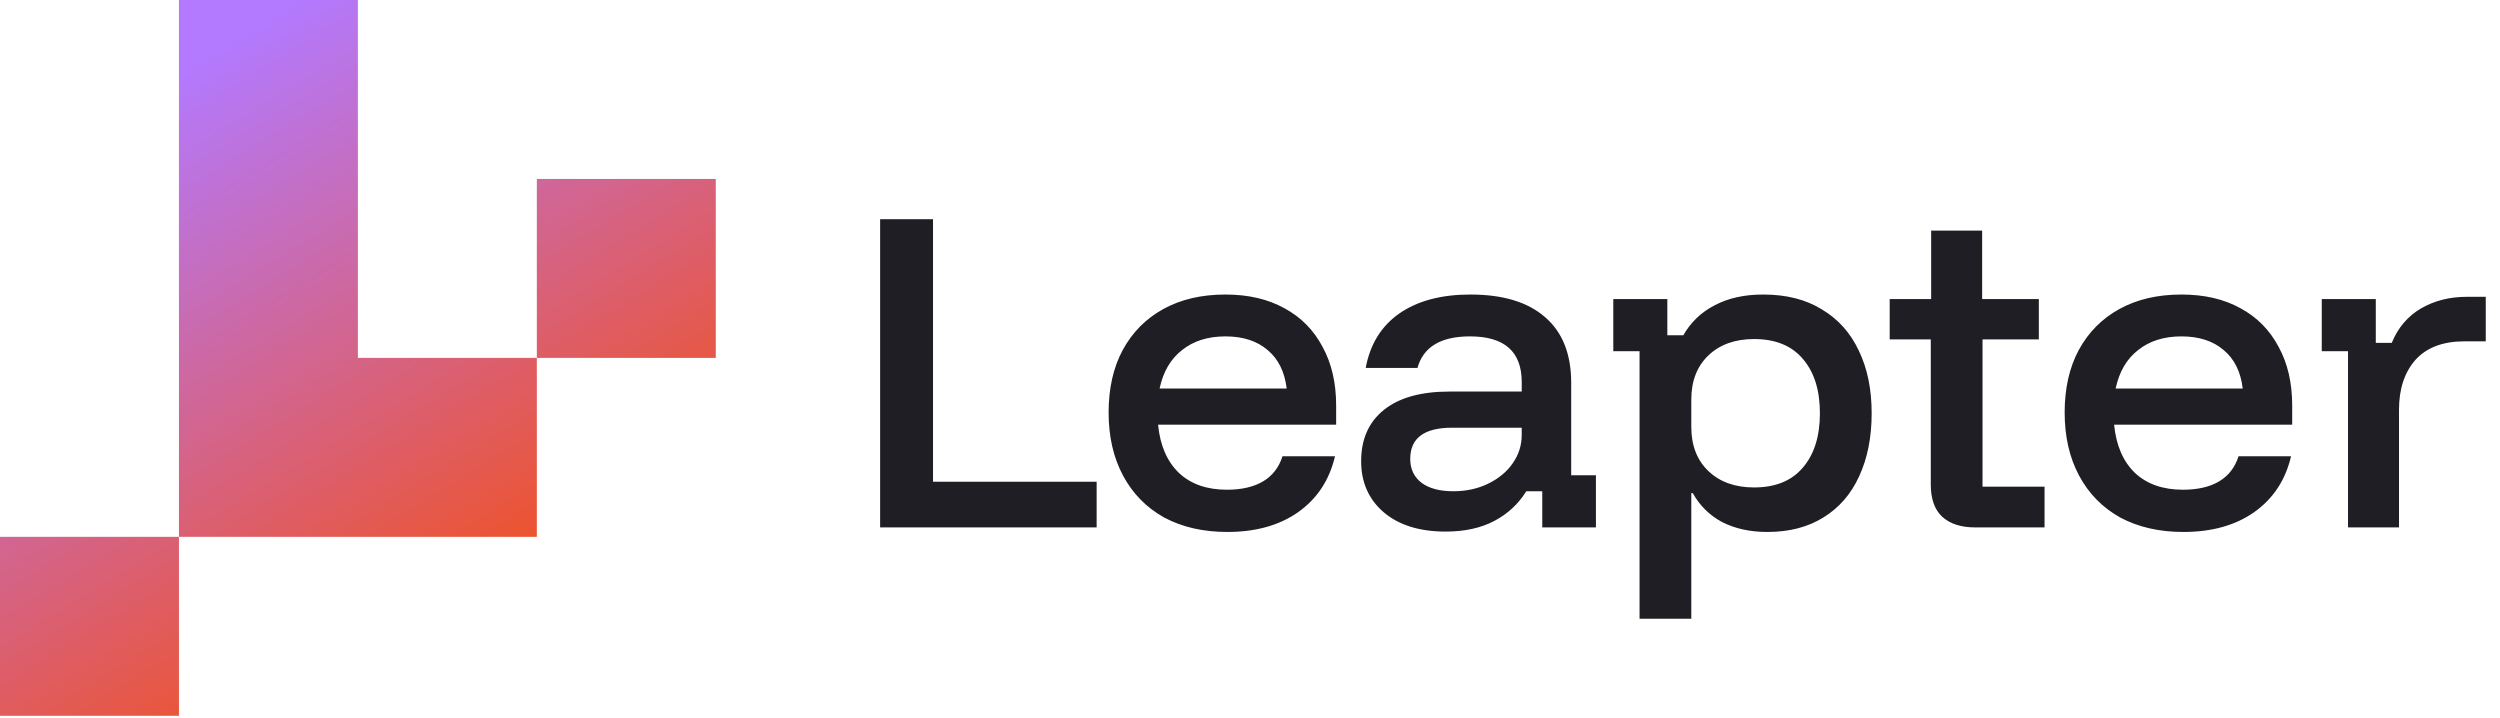
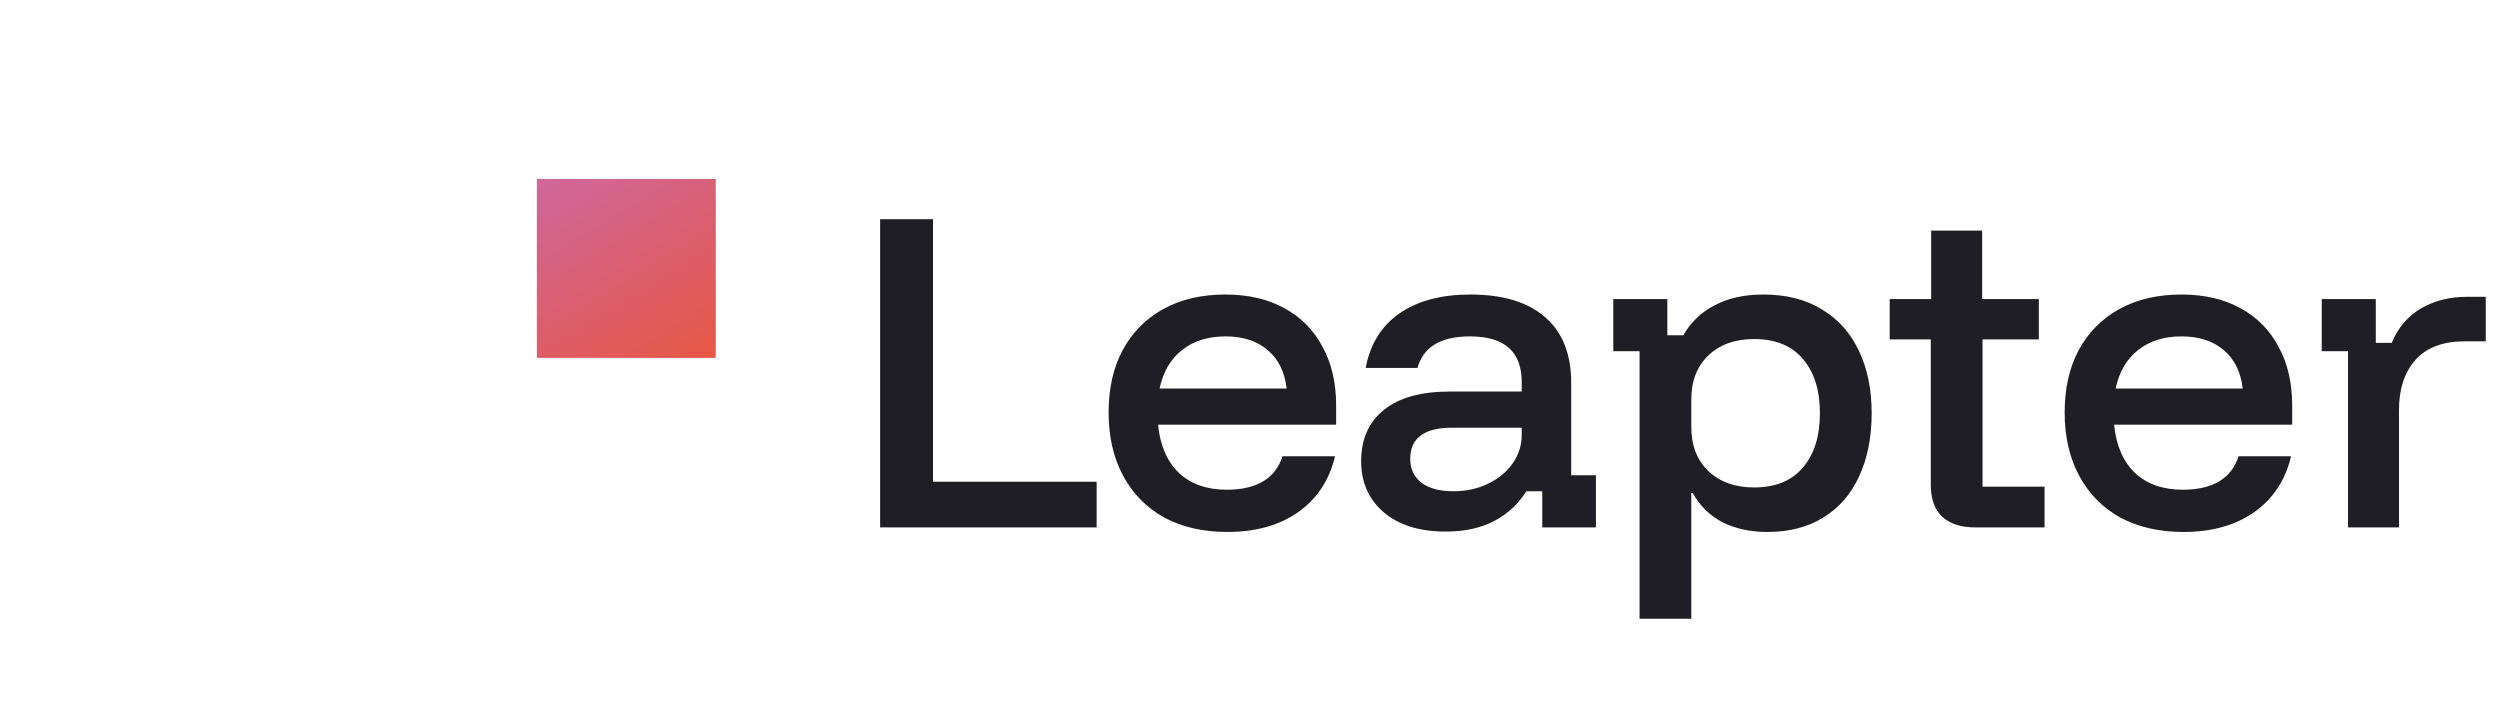
<svg xmlns="http://www.w3.org/2000/svg" width="902" height="259" viewBox="0 0 902 259" fill="none">
-   <path d="M2.82213e-06 258.252L0 193.689H64.563L64.563 258.252H2.82213e-06Z" fill="url(#paint0_linear_855_1566)" />
-   <path d="M129.126 129.126H193.689V193.689H64.563V0H129.126V129.126Z" fill="url(#paint1_linear_855_1566)" />
  <path d="M193.689 129.126V64.563L258.252 64.563V129.126H193.689Z" fill="url(#paint2_linear_855_1566)" />
  <path d="M317.551 190.285V79.082H336.634V173.811H395.667V190.285H317.551ZM442.819 191.933C434.124 191.933 426.528 190.194 420.029 186.716C413.623 183.146 408.68 178.112 405.202 171.614C401.724 165.116 399.986 157.519 399.986 148.824C399.986 140.13 401.679 132.624 405.065 126.309C408.543 119.903 413.44 114.96 419.755 111.482C426.07 108.004 433.529 106.265 442.133 106.265C450.37 106.265 457.463 107.913 463.412 111.208C469.361 114.411 473.938 119.033 477.141 125.074C480.436 131.023 482.083 138.116 482.083 146.353V153.218H417.833C418.565 160.723 421.082 166.534 425.384 170.653C429.685 174.68 435.451 176.694 442.682 176.694C447.99 176.694 452.338 175.687 455.724 173.673C459.111 171.66 461.444 168.64 462.726 164.612H481.671C479.658 173.216 475.219 179.943 468.355 184.794C461.582 189.553 453.07 191.933 442.819 191.933ZM418.382 140.175H464.236C463.504 134.135 461.216 129.513 457.372 126.309C453.528 123.014 448.448 121.367 442.133 121.367C435.817 121.367 430.601 123.014 426.482 126.309C422.363 129.513 419.663 134.135 418.382 140.175ZM521.579 191.795C512.152 191.795 504.693 189.461 499.201 184.794C493.801 180.126 491.101 173.994 491.101 166.397C491.101 158.435 493.847 152.257 499.339 147.863C504.83 143.47 512.701 141.274 522.952 141.274H549.037V137.841C549.037 126.858 542.813 121.367 530.366 121.367C519.84 121.367 513.525 125.165 511.42 132.762H492.749C494.305 124.25 498.332 117.706 504.83 113.13C511.42 108.553 519.977 106.265 530.503 106.265C542.31 106.265 551.325 109.011 557.548 114.503C563.772 119.903 566.884 127.774 566.884 138.116V171.477H575.808V190.285H556.45V177.243H550.684C547.847 181.819 544.003 185.389 539.152 187.951C534.301 190.514 528.444 191.795 521.579 191.795ZM524.325 177.243C528.993 177.243 533.203 176.328 536.955 174.497C540.708 172.667 543.637 170.241 545.742 167.221C547.938 164.109 549.037 160.677 549.037 156.924V154.316H523.913C513.845 154.316 508.811 158.068 508.811 165.573C508.811 169.234 510.184 172.117 512.93 174.223C515.676 176.236 519.474 177.243 524.325 177.243ZM591.548 223.234V126.721H582.076V107.913H601.57V120.955H607.337C610.082 116.196 613.881 112.581 618.731 110.109C623.582 107.547 629.394 106.265 636.167 106.265C644.496 106.265 651.543 108.05 657.309 111.62C663.167 115.097 667.606 120.04 670.626 126.447C673.738 132.853 675.294 140.404 675.294 149.099C675.294 157.794 673.784 165.39 670.763 171.889C667.834 178.295 663.533 183.238 657.858 186.716C652.275 190.194 645.548 191.933 637.677 191.933C631.453 191.933 626.008 190.743 621.34 188.363C616.764 185.892 613.24 182.414 610.769 177.929H610.22V223.234H591.548ZM632.872 175.87C640.56 175.87 646.418 173.49 650.445 168.731C654.563 163.972 656.623 157.428 656.623 149.099C656.623 140.77 654.563 134.226 650.445 129.467C646.418 124.708 640.56 122.328 632.872 122.328C626.008 122.328 620.516 124.296 616.397 128.231C612.279 132.167 610.22 137.475 610.22 144.157V154.041C610.22 160.723 612.279 166.031 616.397 169.967C620.516 173.902 626.008 175.87 632.872 175.87ZM712.55 190.285C707.516 190.285 703.581 189.004 700.743 186.441C697.998 183.878 696.625 179.989 696.625 174.772V122.465H681.798V107.913H696.762V83.201H715.159V107.913H735.614V122.465H715.296V175.595H737.674V190.285H712.55ZM787.76 191.933C779.065 191.933 771.468 190.194 764.97 186.716C758.563 183.146 753.621 178.112 750.143 171.614C746.665 165.116 744.926 157.519 744.926 148.824C744.926 140.13 746.619 132.624 750.006 126.309C753.484 119.903 758.38 114.96 764.696 111.482C771.011 108.004 778.47 106.265 787.073 106.265C795.311 106.265 802.404 107.913 808.353 111.208C814.302 114.411 818.878 119.033 822.082 125.074C825.377 131.023 827.024 138.116 827.024 146.353V153.218H762.774C763.506 160.723 766.023 166.534 770.324 170.653C774.626 174.68 780.392 176.694 787.623 176.694C792.931 176.694 797.278 175.687 800.665 173.673C804.051 171.66 806.385 168.64 807.667 164.612H826.612C824.599 173.216 820.16 179.943 813.295 184.794C806.522 189.553 798.011 191.933 787.76 191.933ZM763.323 140.175H809.177C808.445 134.135 806.156 129.513 802.312 126.309C798.468 123.014 793.389 121.367 787.073 121.367C780.758 121.367 775.541 123.014 771.423 126.309C767.304 129.513 764.604 134.135 763.323 140.175ZM847.162 190.285V126.721H837.69V107.913H857.184V123.701H862.95C865.147 118.301 868.625 114.182 873.384 111.345C878.235 108.508 883.772 107.089 889.996 107.089H896.86V123.152H889.172C881.393 123.152 875.489 125.394 871.462 129.879C867.527 134.363 865.559 140.358 865.559 147.863V190.285H847.162Z" fill="#1E1E24" />
  <defs>
    <linearGradient id="paint0_linear_855_1566" x1="179.743" y1="258.252" x2="44.936" y2="38.221" gradientUnits="userSpaceOnUse">
      <stop stop-color="#FA4B00" />
      <stop offset="1" stop-color="#B379FF" />
    </linearGradient>
    <linearGradient id="paint1_linear_855_1566" x1="179.743" y1="258.252" x2="44.936" y2="38.221" gradientUnits="userSpaceOnUse">
      <stop stop-color="#FA4B00" />
      <stop offset="1" stop-color="#B379FF" />
    </linearGradient>
    <linearGradient id="paint2_linear_855_1566" x1="179.743" y1="258.252" x2="44.936" y2="38.221" gradientUnits="userSpaceOnUse">
      <stop stop-color="#FA4B00" />
      <stop offset="1" stop-color="#B379FF" />
    </linearGradient>
  </defs>
</svg>